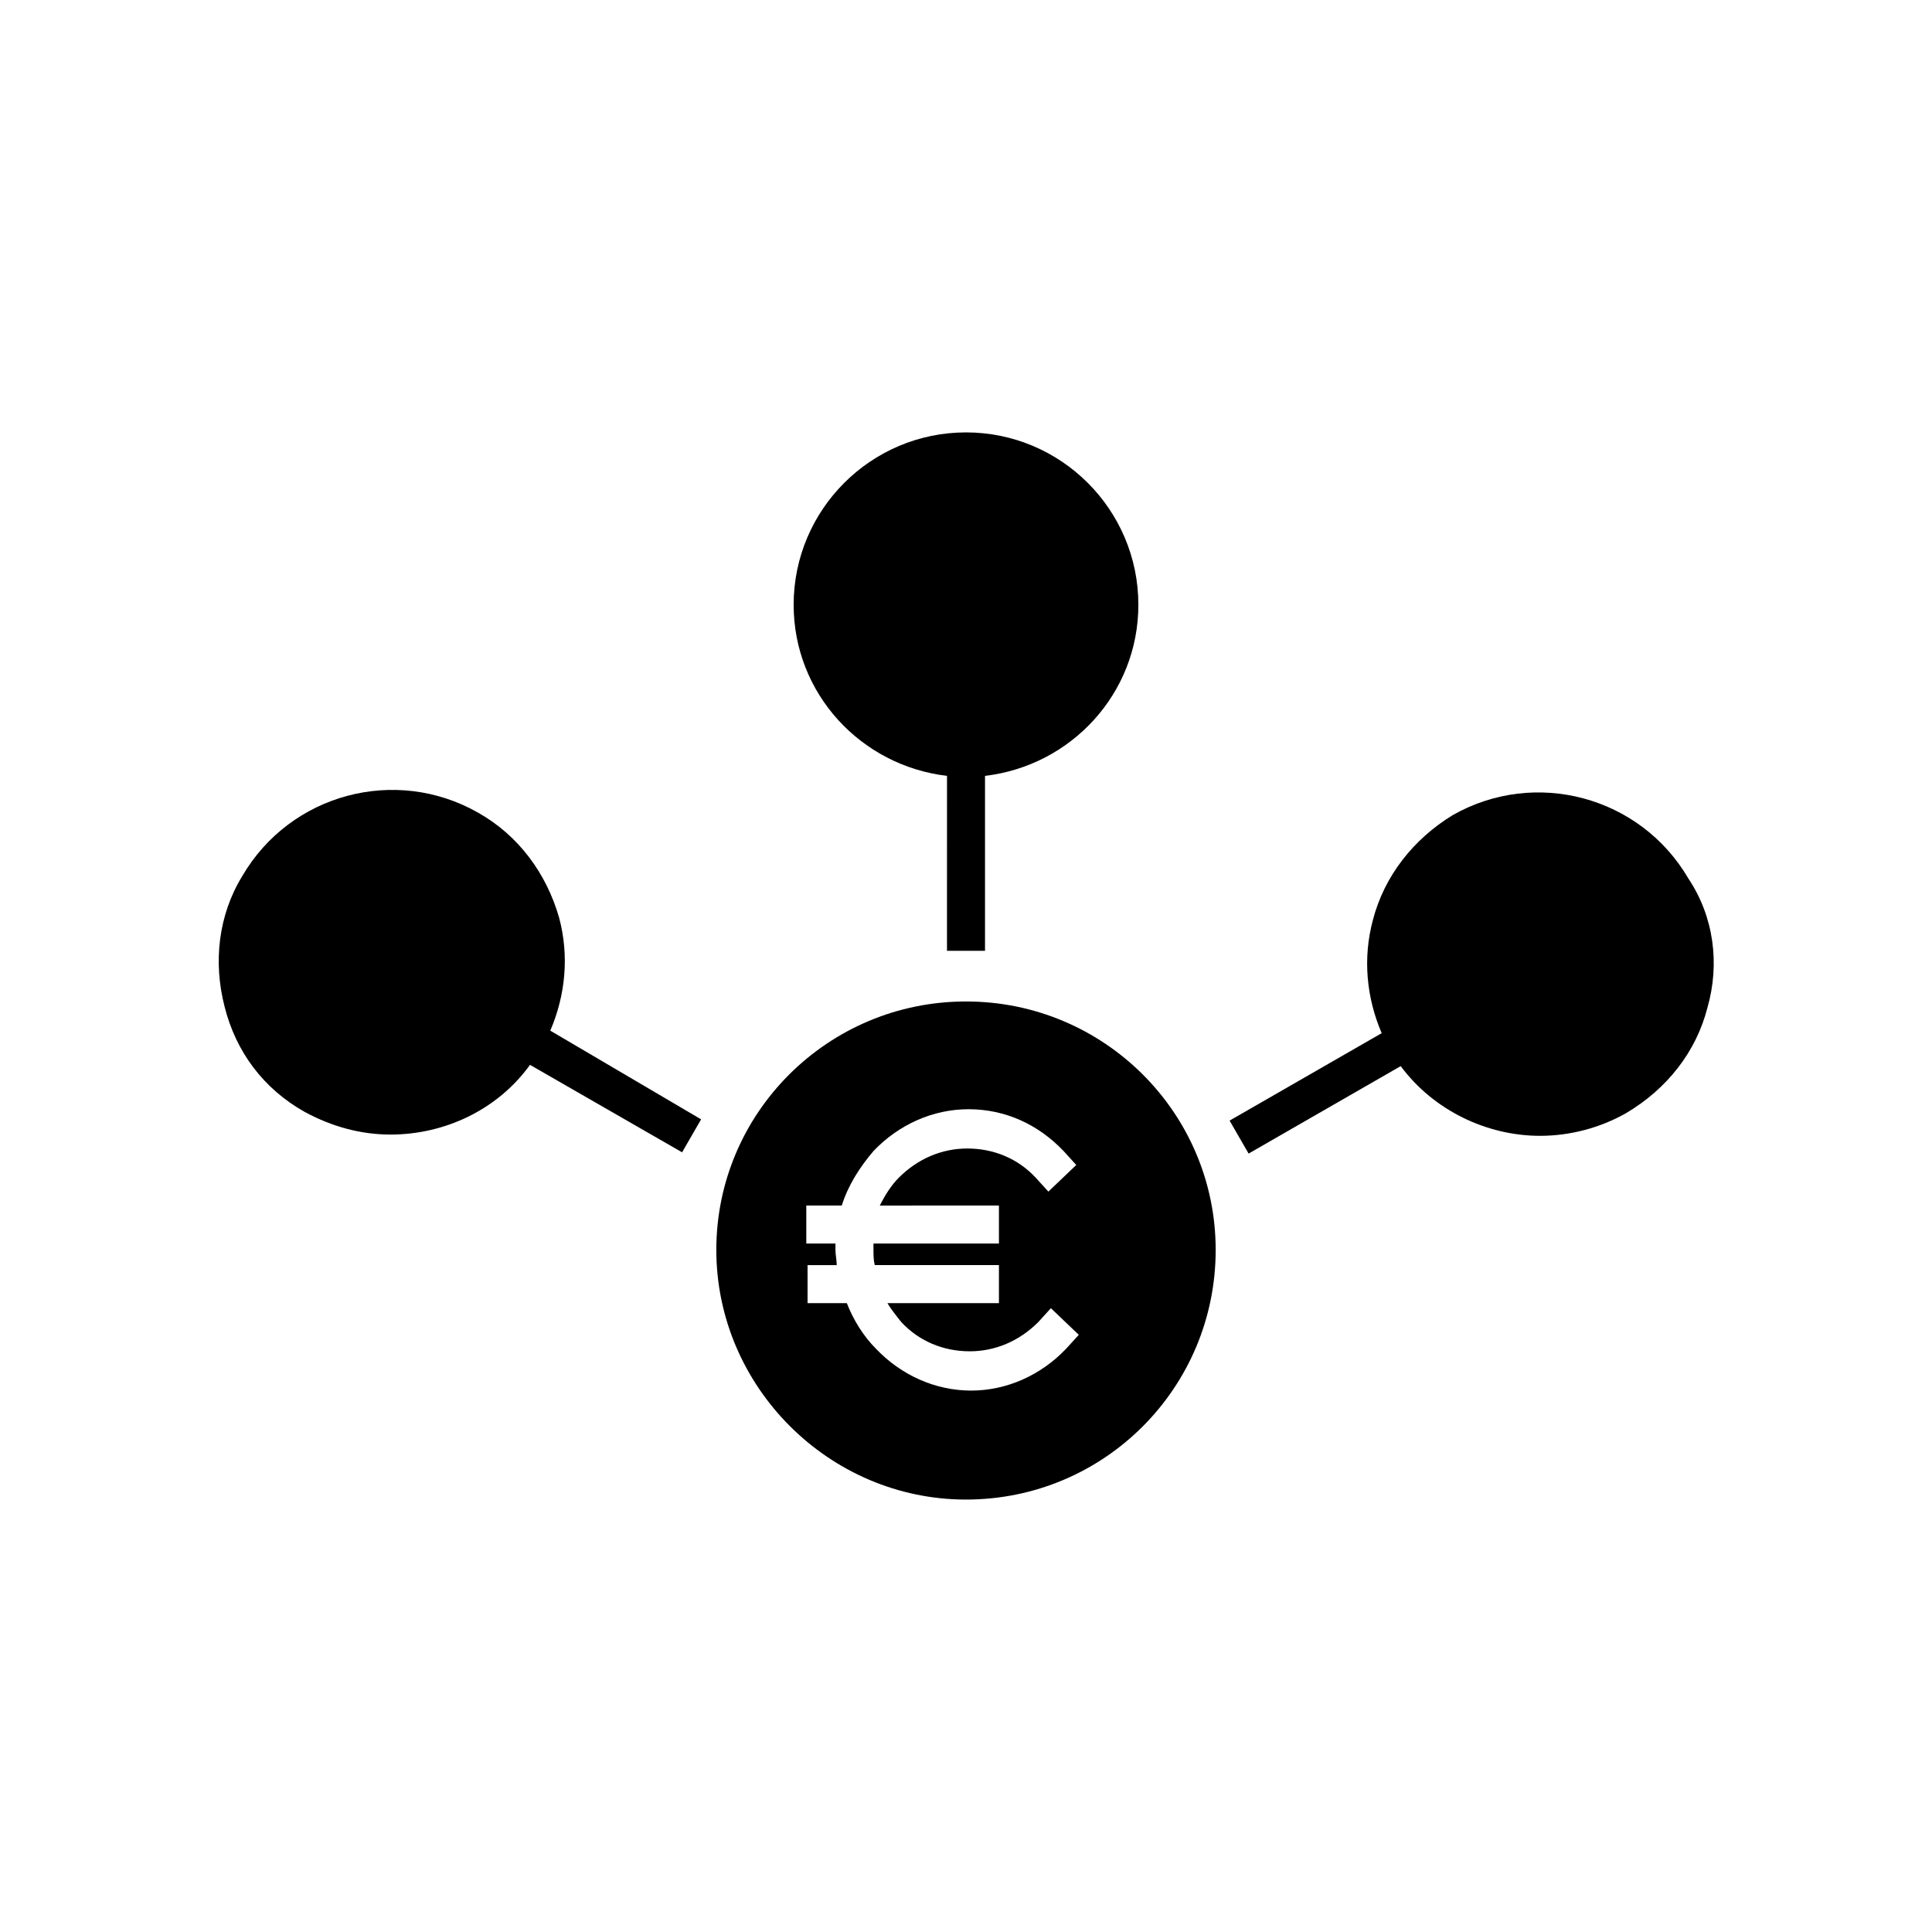
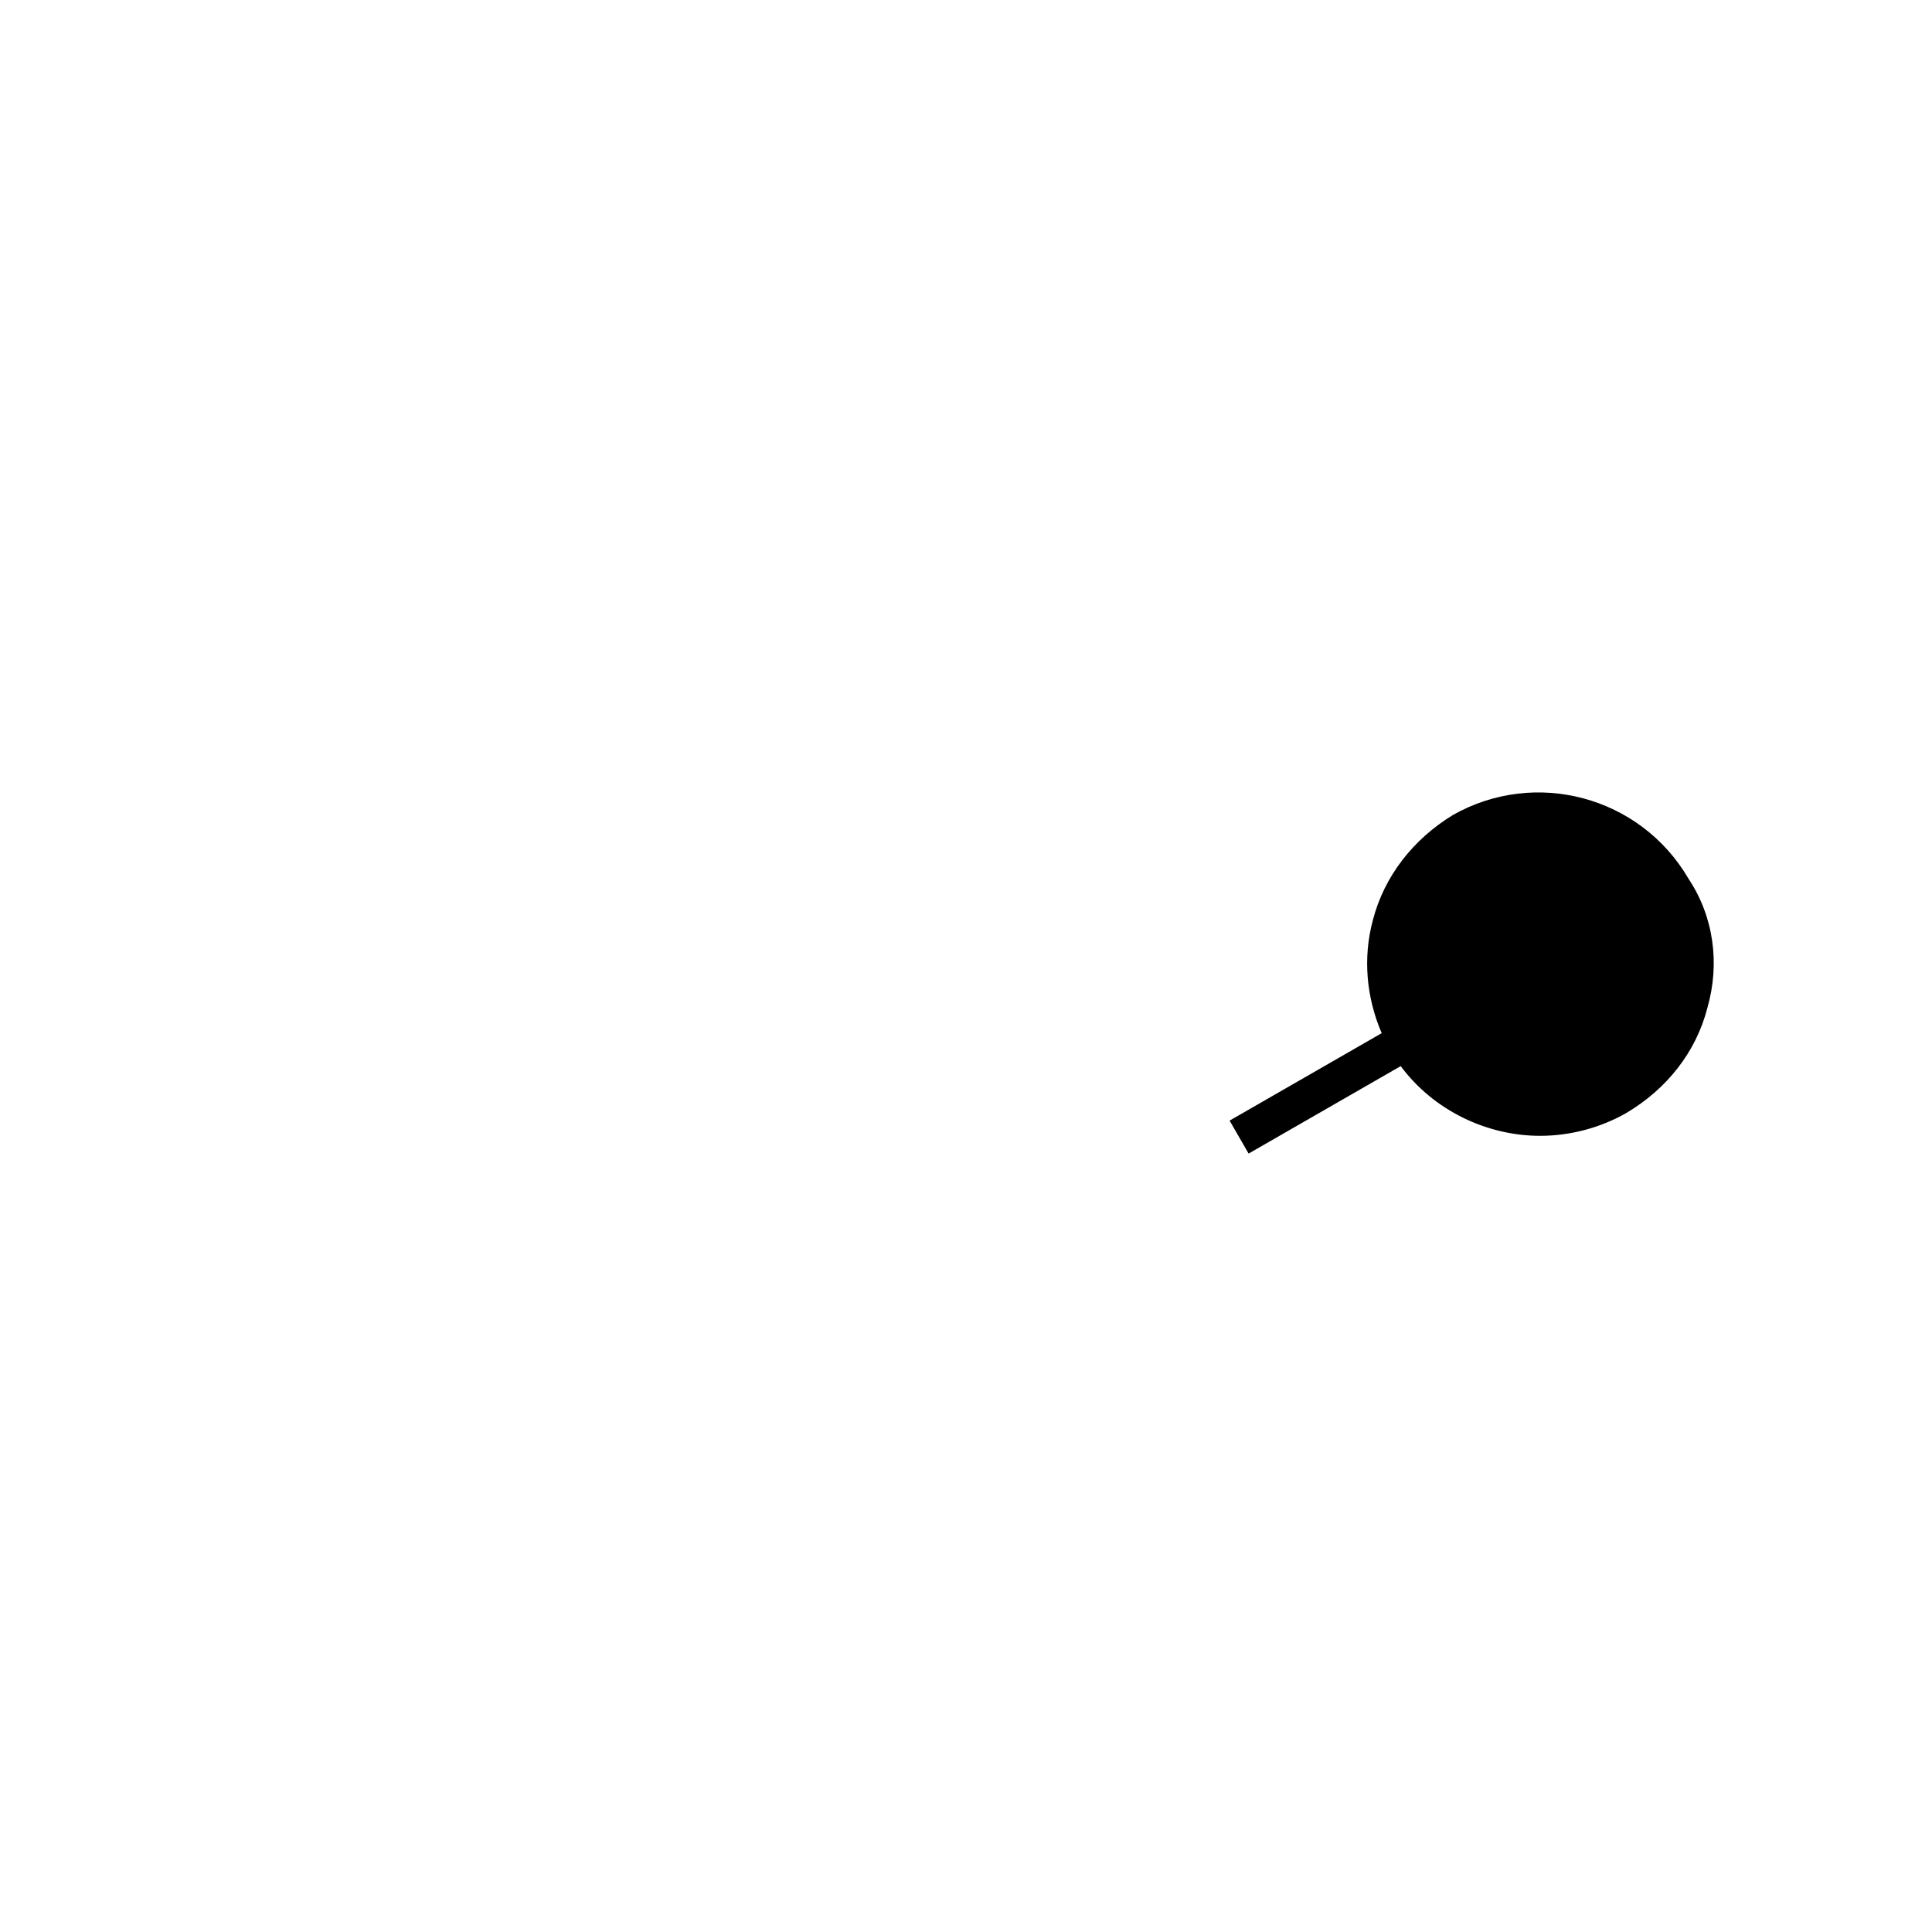
<svg xmlns="http://www.w3.org/2000/svg" fill="#000000" width="800px" height="800px" version="1.1" viewBox="144 144 512 512">
  <g>
    <path d="m596.48 411.08c-3.023 11.754-10.746 21.496-21.496 27.879-7.055 4.031-15.113 6.047-22.84 6.047-14.105 0-28.215-6.719-36.945-18.473l-40.305 23.176-5.039-8.734 40.305-23.176c-4.031-9.406-5.039-19.816-2.352-29.895 3.023-11.754 10.746-21.496 21.16-27.879 21.832-12.426 49.711-5.039 62.473 16.793 6.719 10.078 8.398 22.508 5.039 34.262z" />
-     <path d="m329.8 440.64-5.039 8.734-40.305-23.176c-8.734 12.09-22.84 18.473-36.945 18.473-7.727 0-15.449-2.016-22.84-6.047-10.746-6.047-18.137-15.785-21.16-27.879-3.023-11.754-1.68-24.184 4.703-34.594 12.762-21.832 40.641-29.223 62.473-16.793 10.746 6.047 18.137 16.121 21.496 27.879 2.688 10.078 1.68 20.488-2.352 29.895z" />
-     <path d="m445.68 304.27c0 23.512-17.801 42.656-40.641 45.344v46.352h-10.078l0.004-46.352c-22.84-2.688-40.641-21.832-40.641-45.344 0-25.191 20.488-45.68 45.68-45.68 25.188 0.004 45.676 20.492 45.676 45.68z" />
-     <path d="m400 409.4c-36.609 0-66.168 29.559-66.168 65.832s29.895 66.168 66.168 66.168c36.609 0 66.168-29.559 66.168-66.168-0.004-36.273-29.559-65.832-66.168-65.832zm8.73 54.074v10.078h-33.25v1.68c0 1.344 0 2.688 0.336 4.031h32.914v10.078h-29.559c1.008 1.68 2.352 3.359 3.695 5.039 4.703 5.039 11.082 7.727 18.137 7.727 6.719 0 13.098-2.688 18.137-7.727l3.359-3.695 7.391 7.055-3.359 3.695c-6.719 7.055-15.785 11.082-25.191 11.082s-18.473-4.031-25.191-11.082c-3.359-3.359-6.047-7.727-7.727-12.09h-10.41v-10.078h7.727c0-1.344-0.336-2.688-0.336-4.031v-1.68h-7.727v-10.078h9.406c1.68-5.375 4.703-10.078 8.398-14.441 6.719-7.055 15.785-11.082 25.191-11.082 9.742 0 18.473 4.031 25.191 11.082l3.359 3.695-7.391 7.055-3.359-3.695c-4.703-5.039-11.082-7.727-18.137-7.727-6.719 0-13.098 2.688-18.137 7.727-2.016 2.016-3.695 4.703-5.039 7.391z" />
  </g>
</svg>